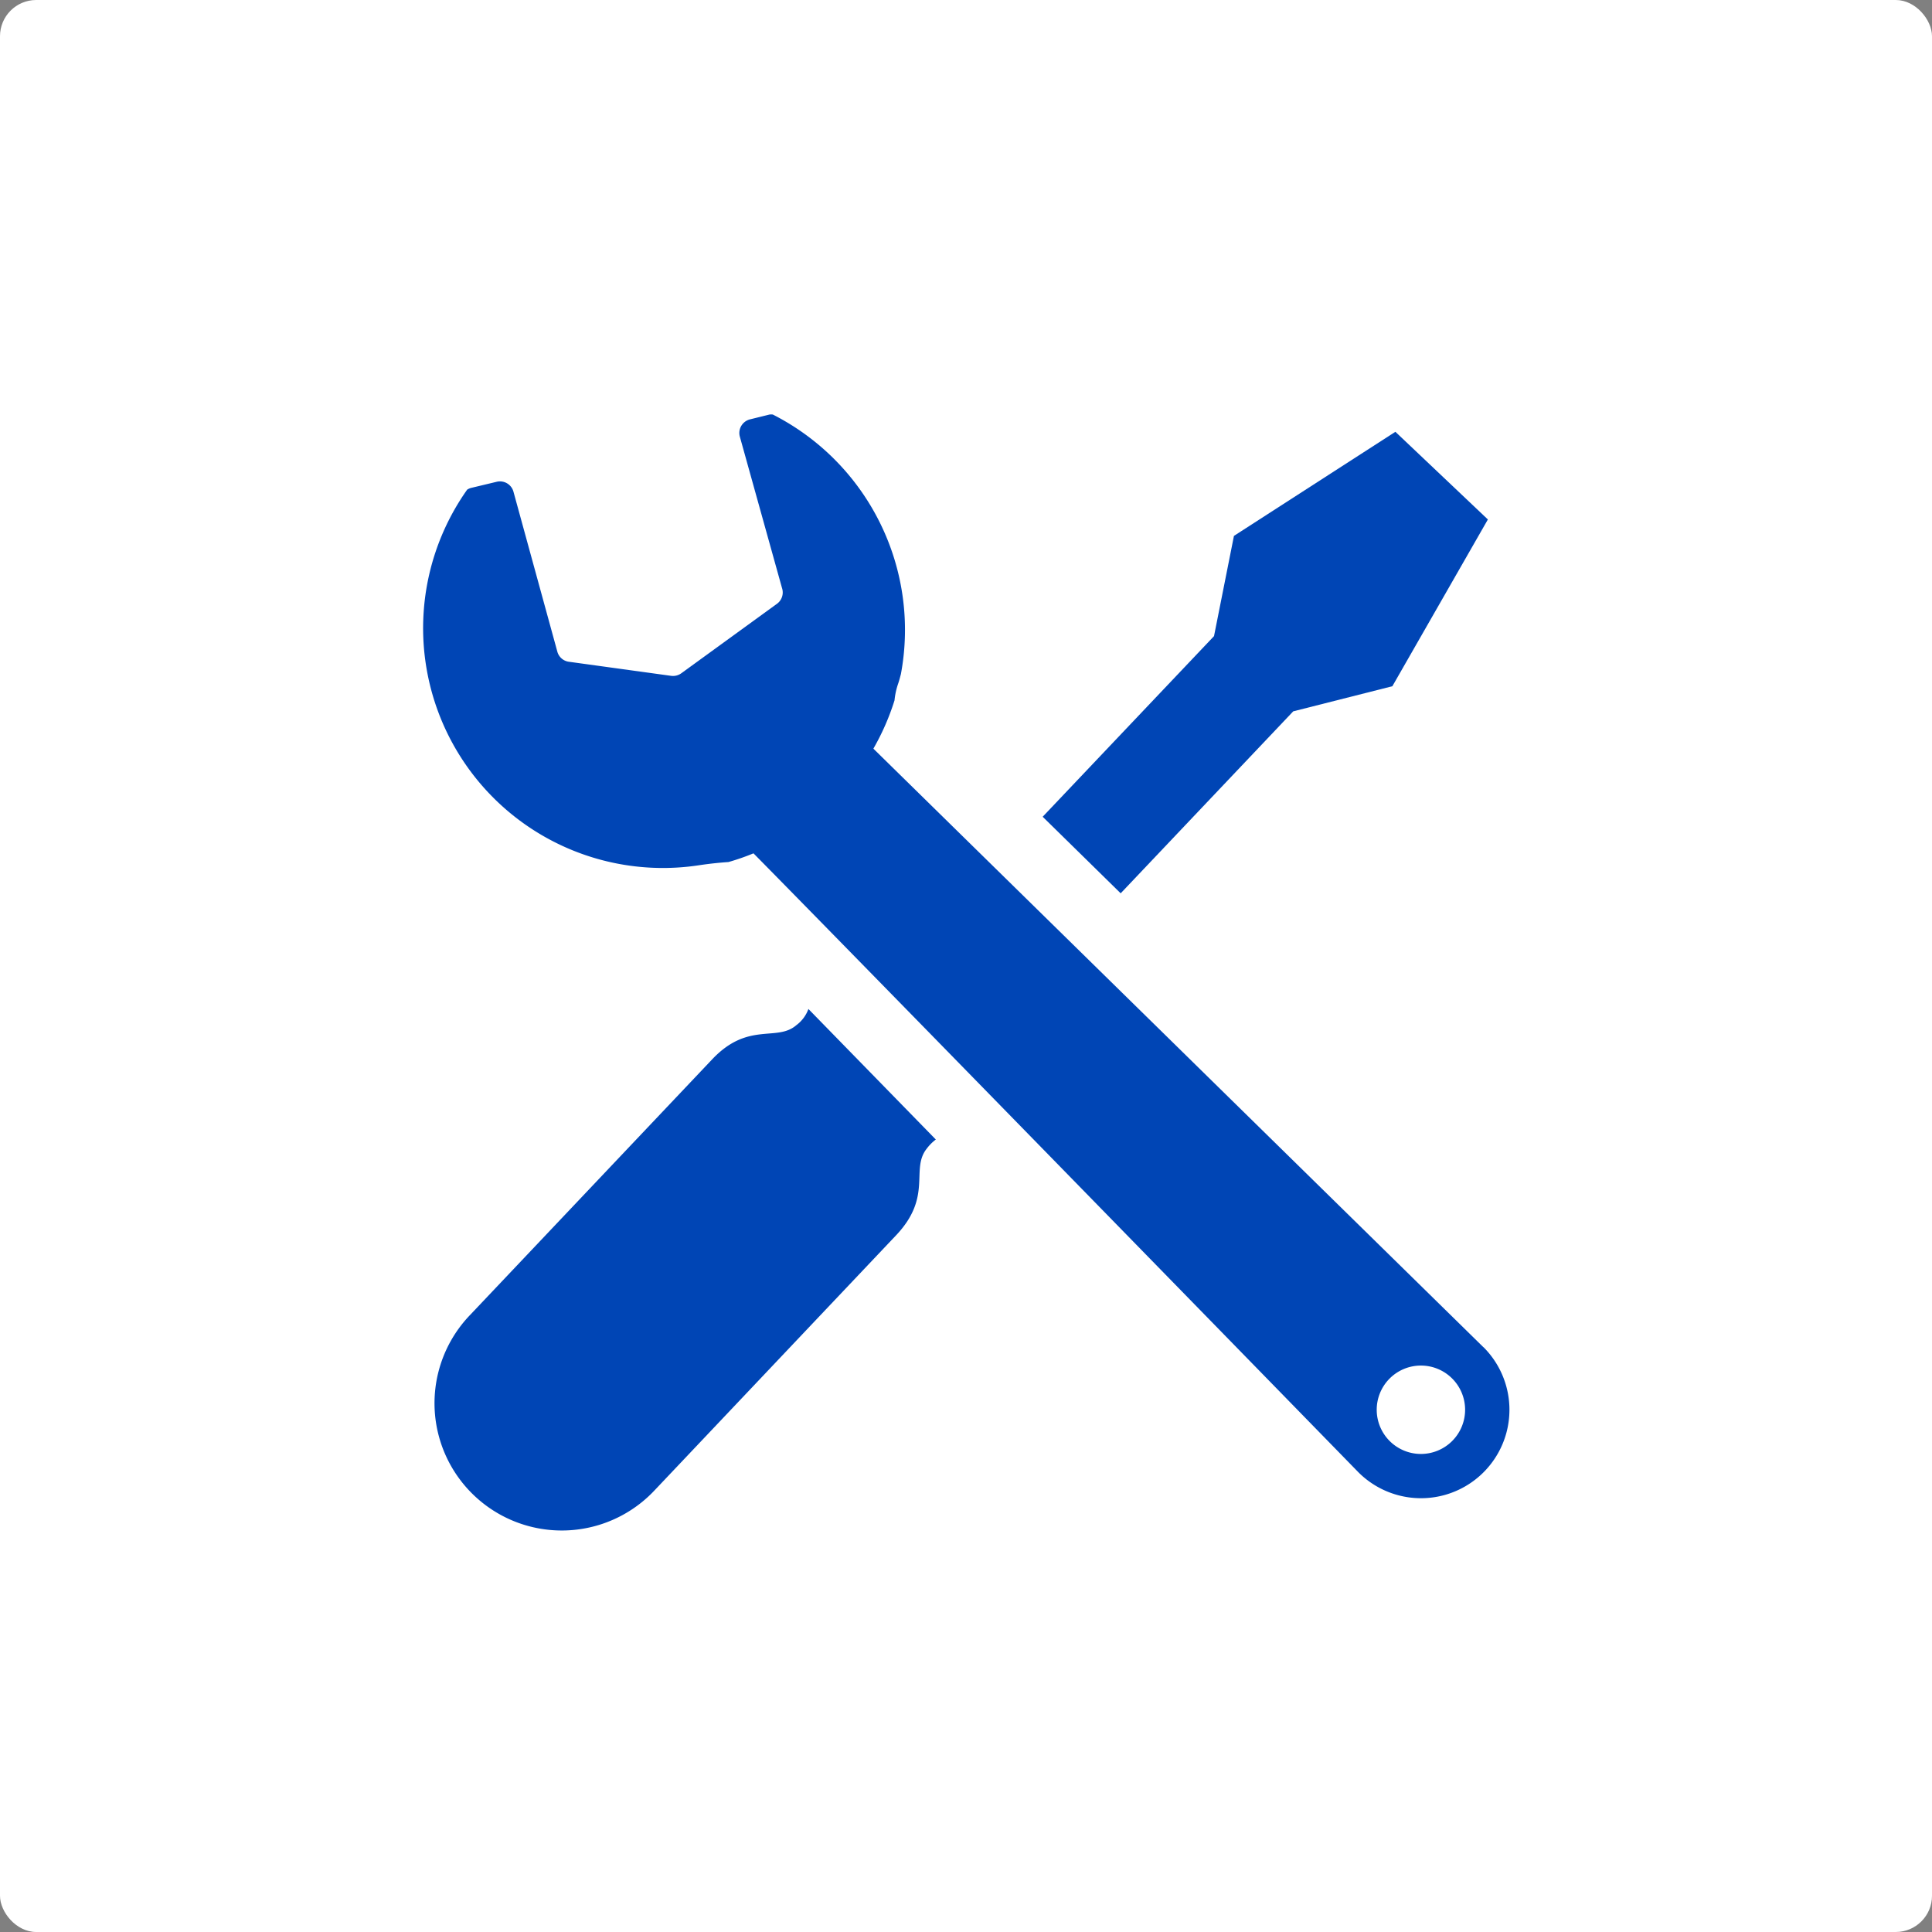
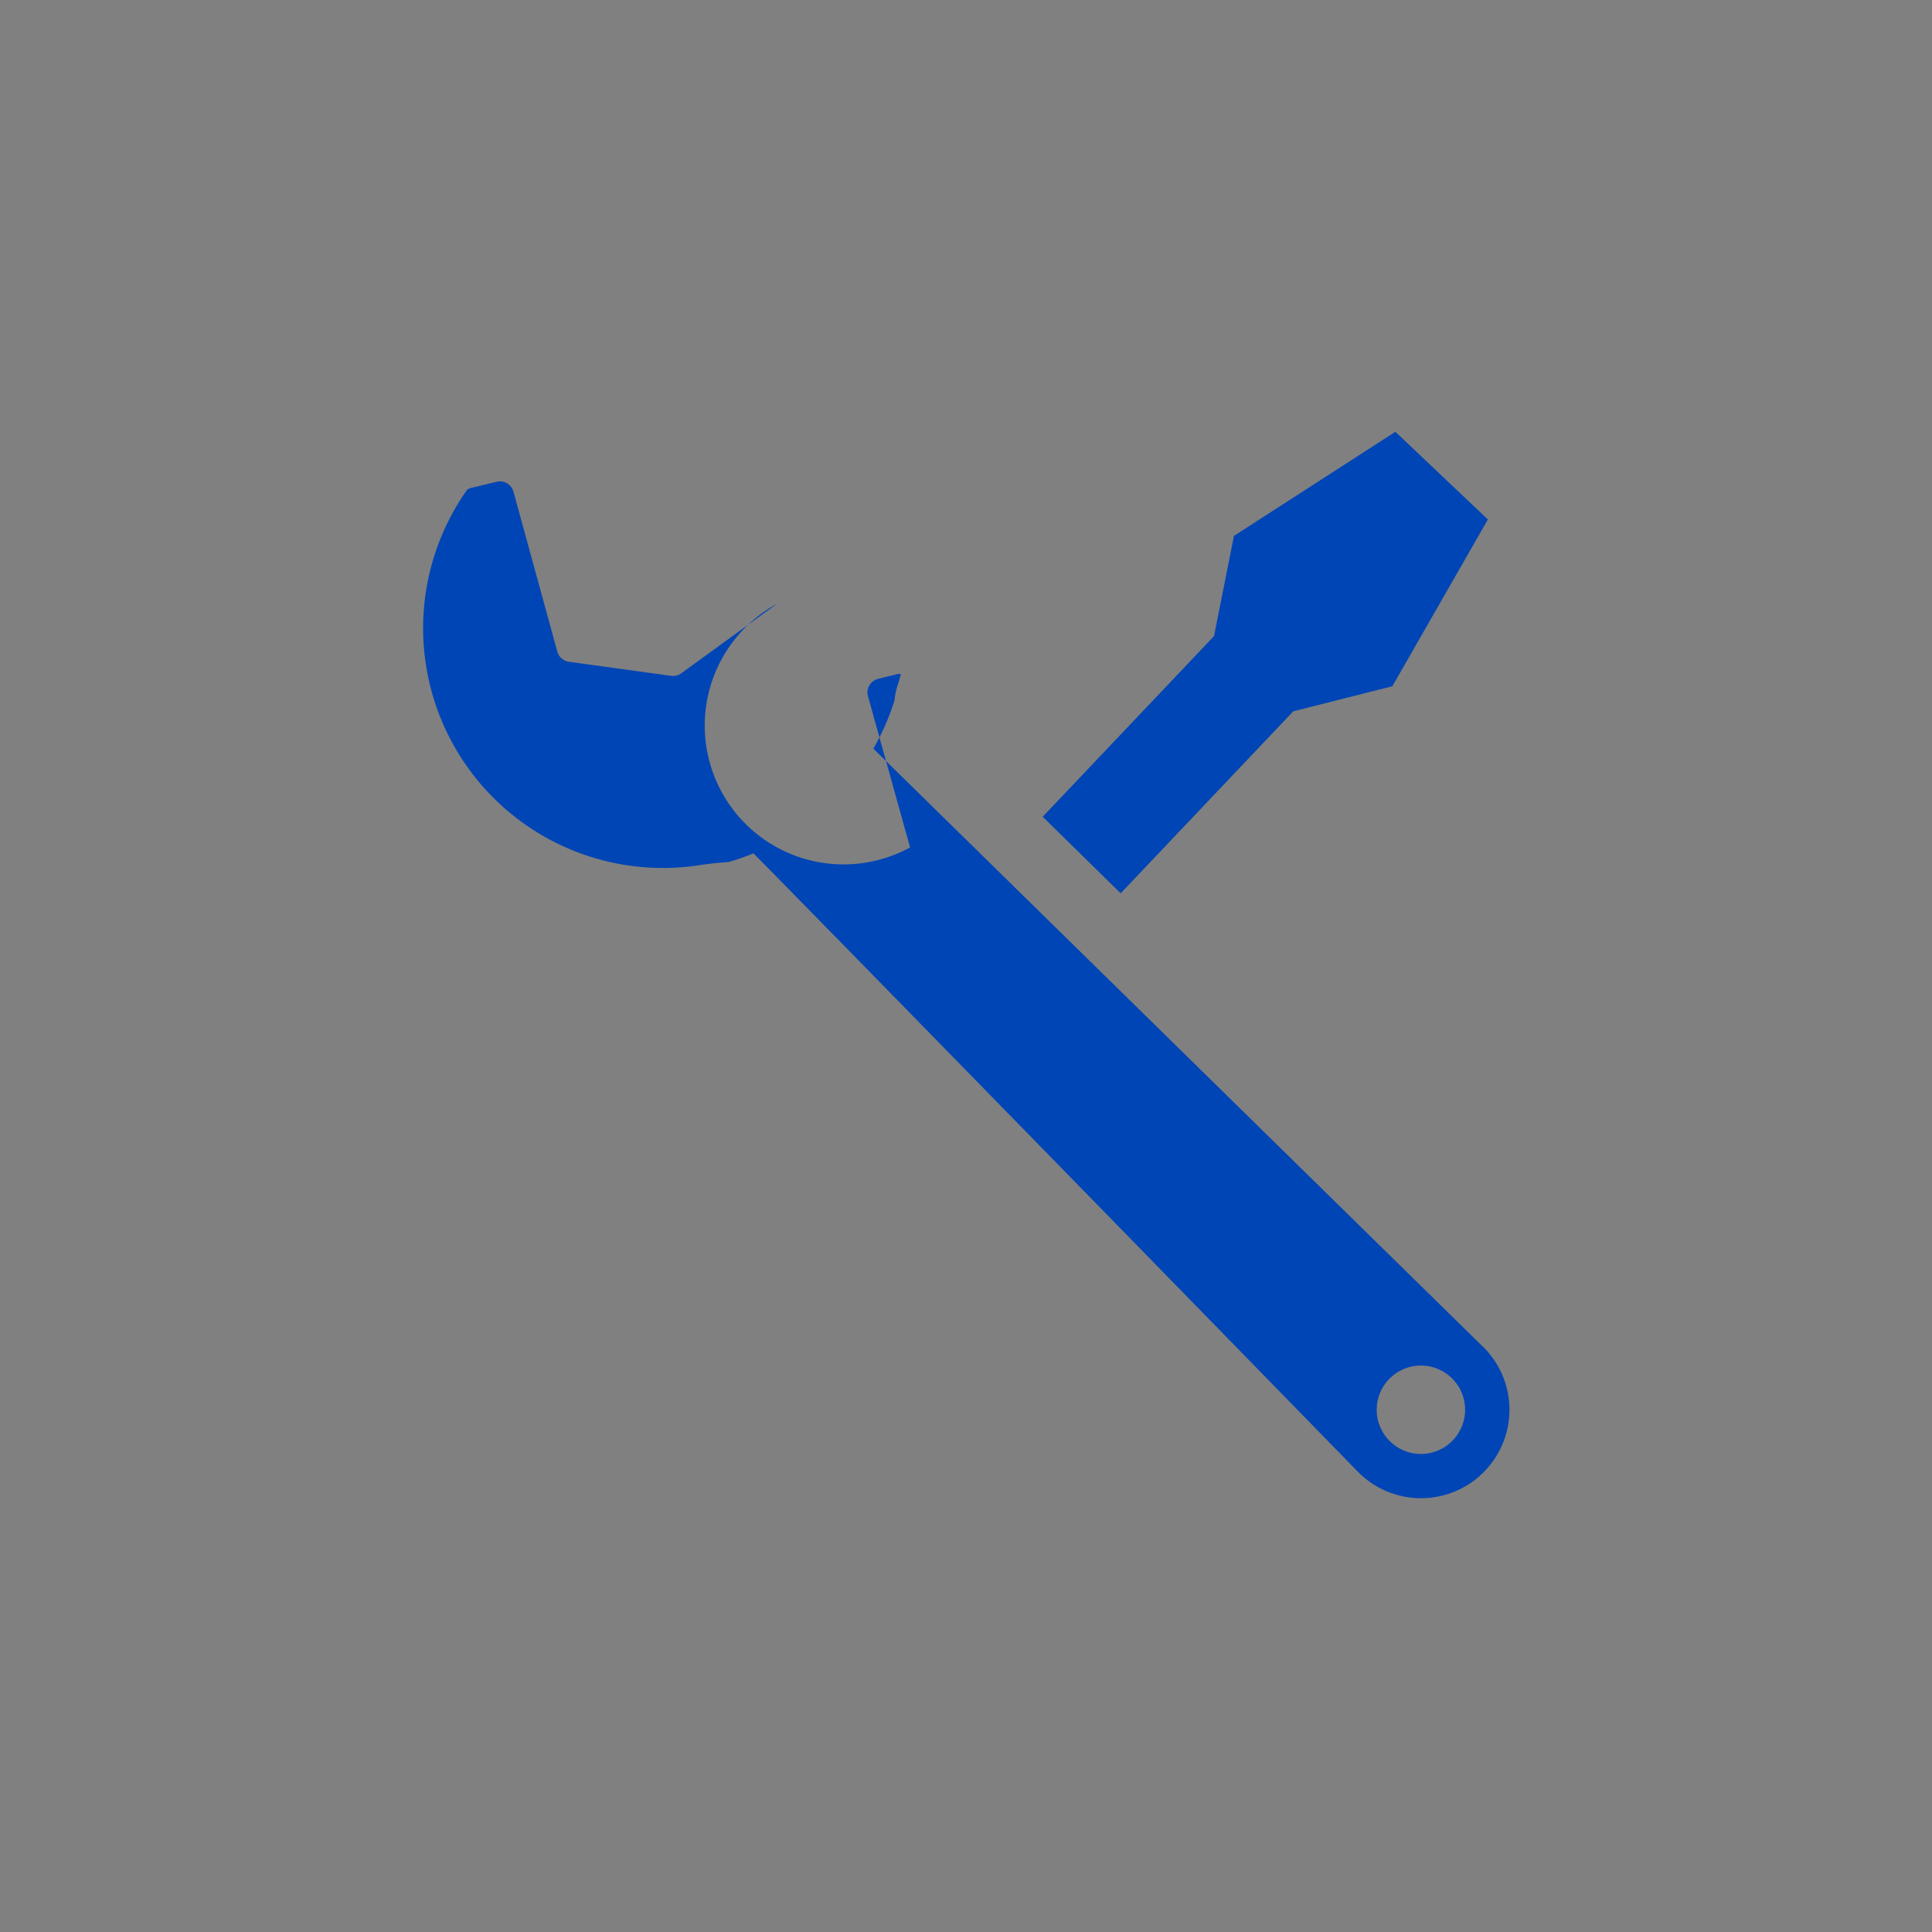
<svg xmlns="http://www.w3.org/2000/svg" width="160" height="160" viewBox="0 0 160 160">
  <rect x="0" y="0" width="160" height="160" fill="#808080" stroke="none" />
  <defs>
    <style>
      .cls-1 {
        fill: #fff;
      }

      .cls-2 {
        fill: #0045b5;
      }
    </style>
  </defs>
  <title>development_merit05</title>
  <g id="レイヤー_2" data-name="レイヤー 2">
    <g id="開発">
-       <rect class="cls-1" width="160" height="160" rx="3" ry="3" />
      <g>
-         <path class="cls-2" d="M122.85,111.57,72.33,62a20,20,0,0,0,1.75-4,6,6,0,0,1,.3-1.38c.09-.26.16-.54.23-.8A20,20,0,0,0,64,34.33a1.22,1.22,0,0,0-.27,0l-1.62.4a1.17,1.17,0,0,0-.72.54,1.15,1.15,0,0,0-.12.89l3.49,12.53A1.16,1.16,0,0,1,64.35,50l-7.93,5.76a1.18,1.18,0,0,1-.84.21l-8.42-1.16a1.15,1.15,0,0,1-1-.83L42.52,40.71a1.16,1.16,0,0,0-1.39-.81L39,40.41a1.17,1.17,0,0,0-.31.14A19.86,19.86,0,0,0,57.93,71.65c.87-.13,1.67-.21,2.4-.26a19.31,19.31,0,0,0,2.07-.72c8.47,8.58,50.1,51.26,50.1,51.26a7.32,7.32,0,1,0,10.36-10.36Zm-2.59,7.77a3.66,3.66,0,1,1,0-5.18A3.66,3.66,0,0,1,120.26,119.34Z" />
+         <path class="cls-2" d="M122.85,111.57,72.33,62a20,20,0,0,0,1.75-4,6,6,0,0,1,.3-1.38c.09-.26.16-.54.23-.8a1.22,1.22,0,0,0-.27,0l-1.62.4a1.17,1.17,0,0,0-.72.54,1.15,1.15,0,0,0-.12.89l3.49,12.53A1.16,1.16,0,0,1,64.35,50l-7.93,5.76a1.18,1.18,0,0,1-.84.21l-8.42-1.16a1.15,1.15,0,0,1-1-.83L42.52,40.71a1.16,1.16,0,0,0-1.39-.81L39,40.41a1.17,1.17,0,0,0-.31.14A19.86,19.86,0,0,0,57.93,71.65c.87-.13,1.67-.21,2.4-.26a19.31,19.31,0,0,0,2.07-.72c8.47,8.58,50.1,51.26,50.1,51.26a7.32,7.32,0,1,0,10.36-10.36Zm-2.59,7.77a3.66,3.66,0,1,1,0-5.18A3.66,3.66,0,0,1,120.26,119.34Z" />
        <polygon class="cls-2" points="107.1 58.91 115.31 56.83 123.22 43.02 119.39 39.39 115.56 35.76 102.19 44.38 100.54 52.68 86.35 67.64 92.81 73.98 107.1 58.91" />
-         <path class="cls-2" d="M65.95,84.9c-1.63,1.41-4-.34-7,2.86l-20,21.12a10.54,10.54,0,1,0,15.29,14.51l20-21.12c3-3.2,1.16-5.41,2.49-7.12a3.86,3.86,0,0,1,.77-.78L66.95,83.56A2.9,2.9,0,0,1,65.95,84.9Z" />
      </g>
    </g>
  </g>
</svg>